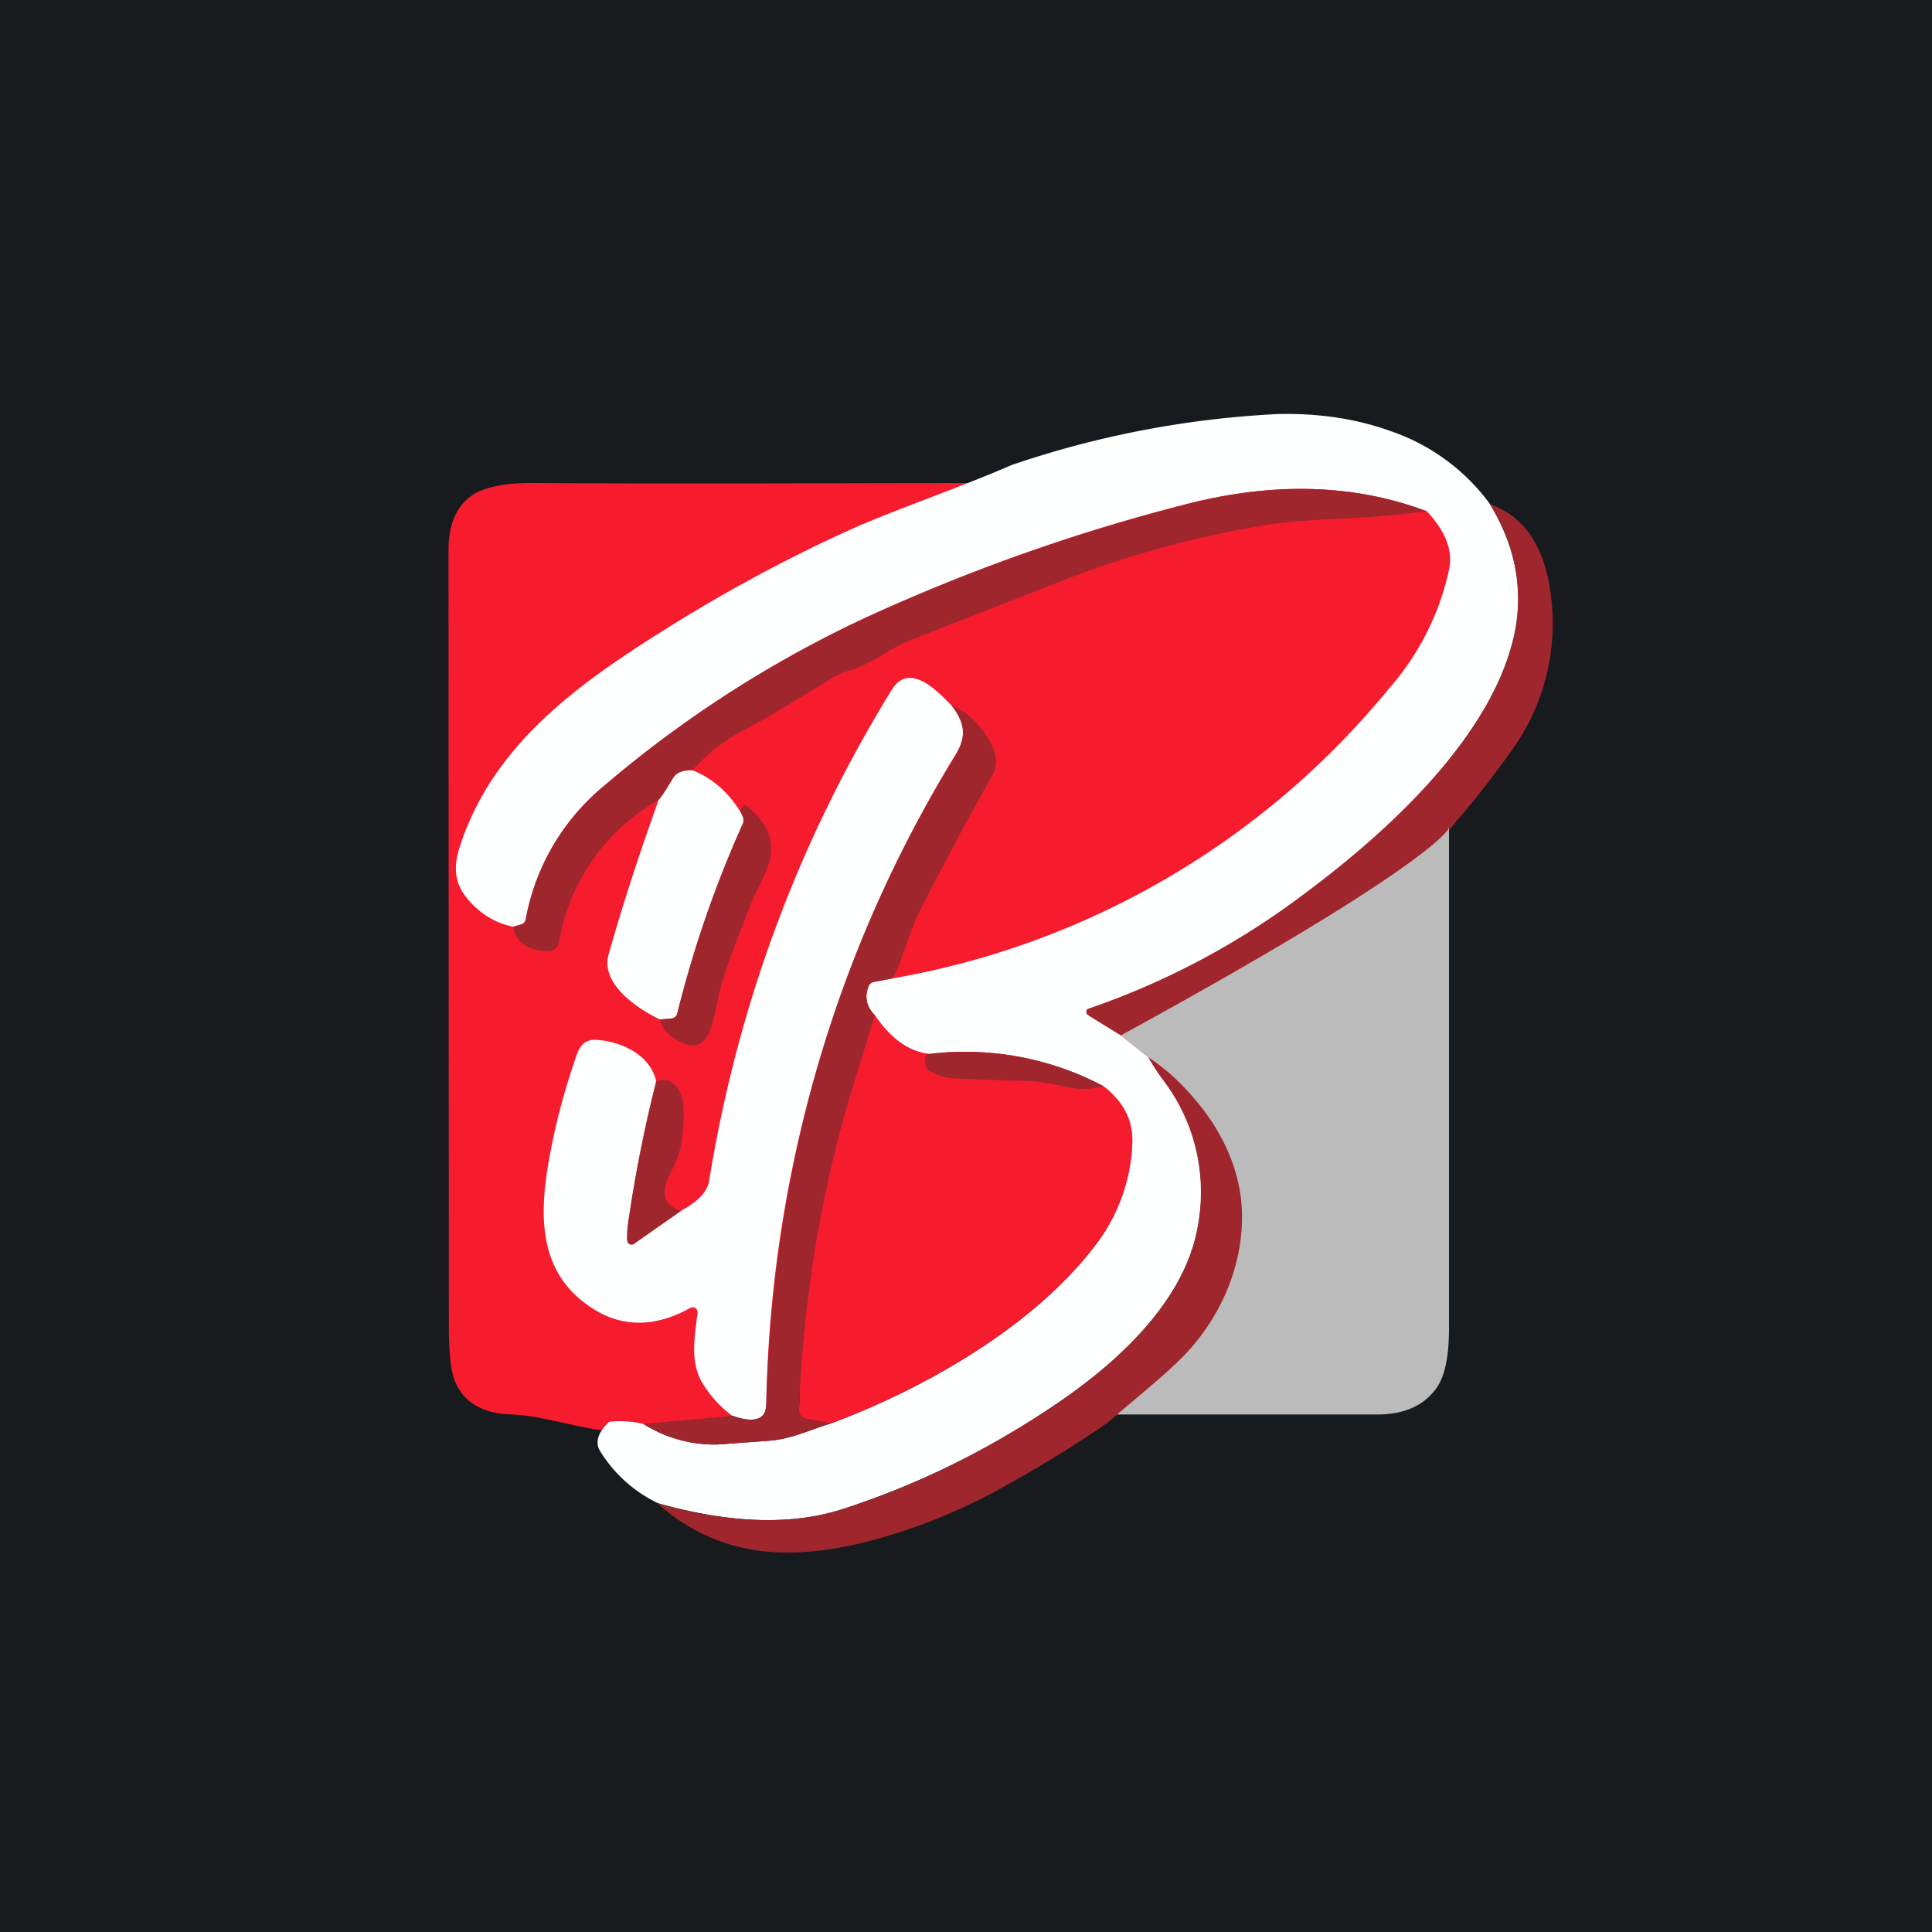
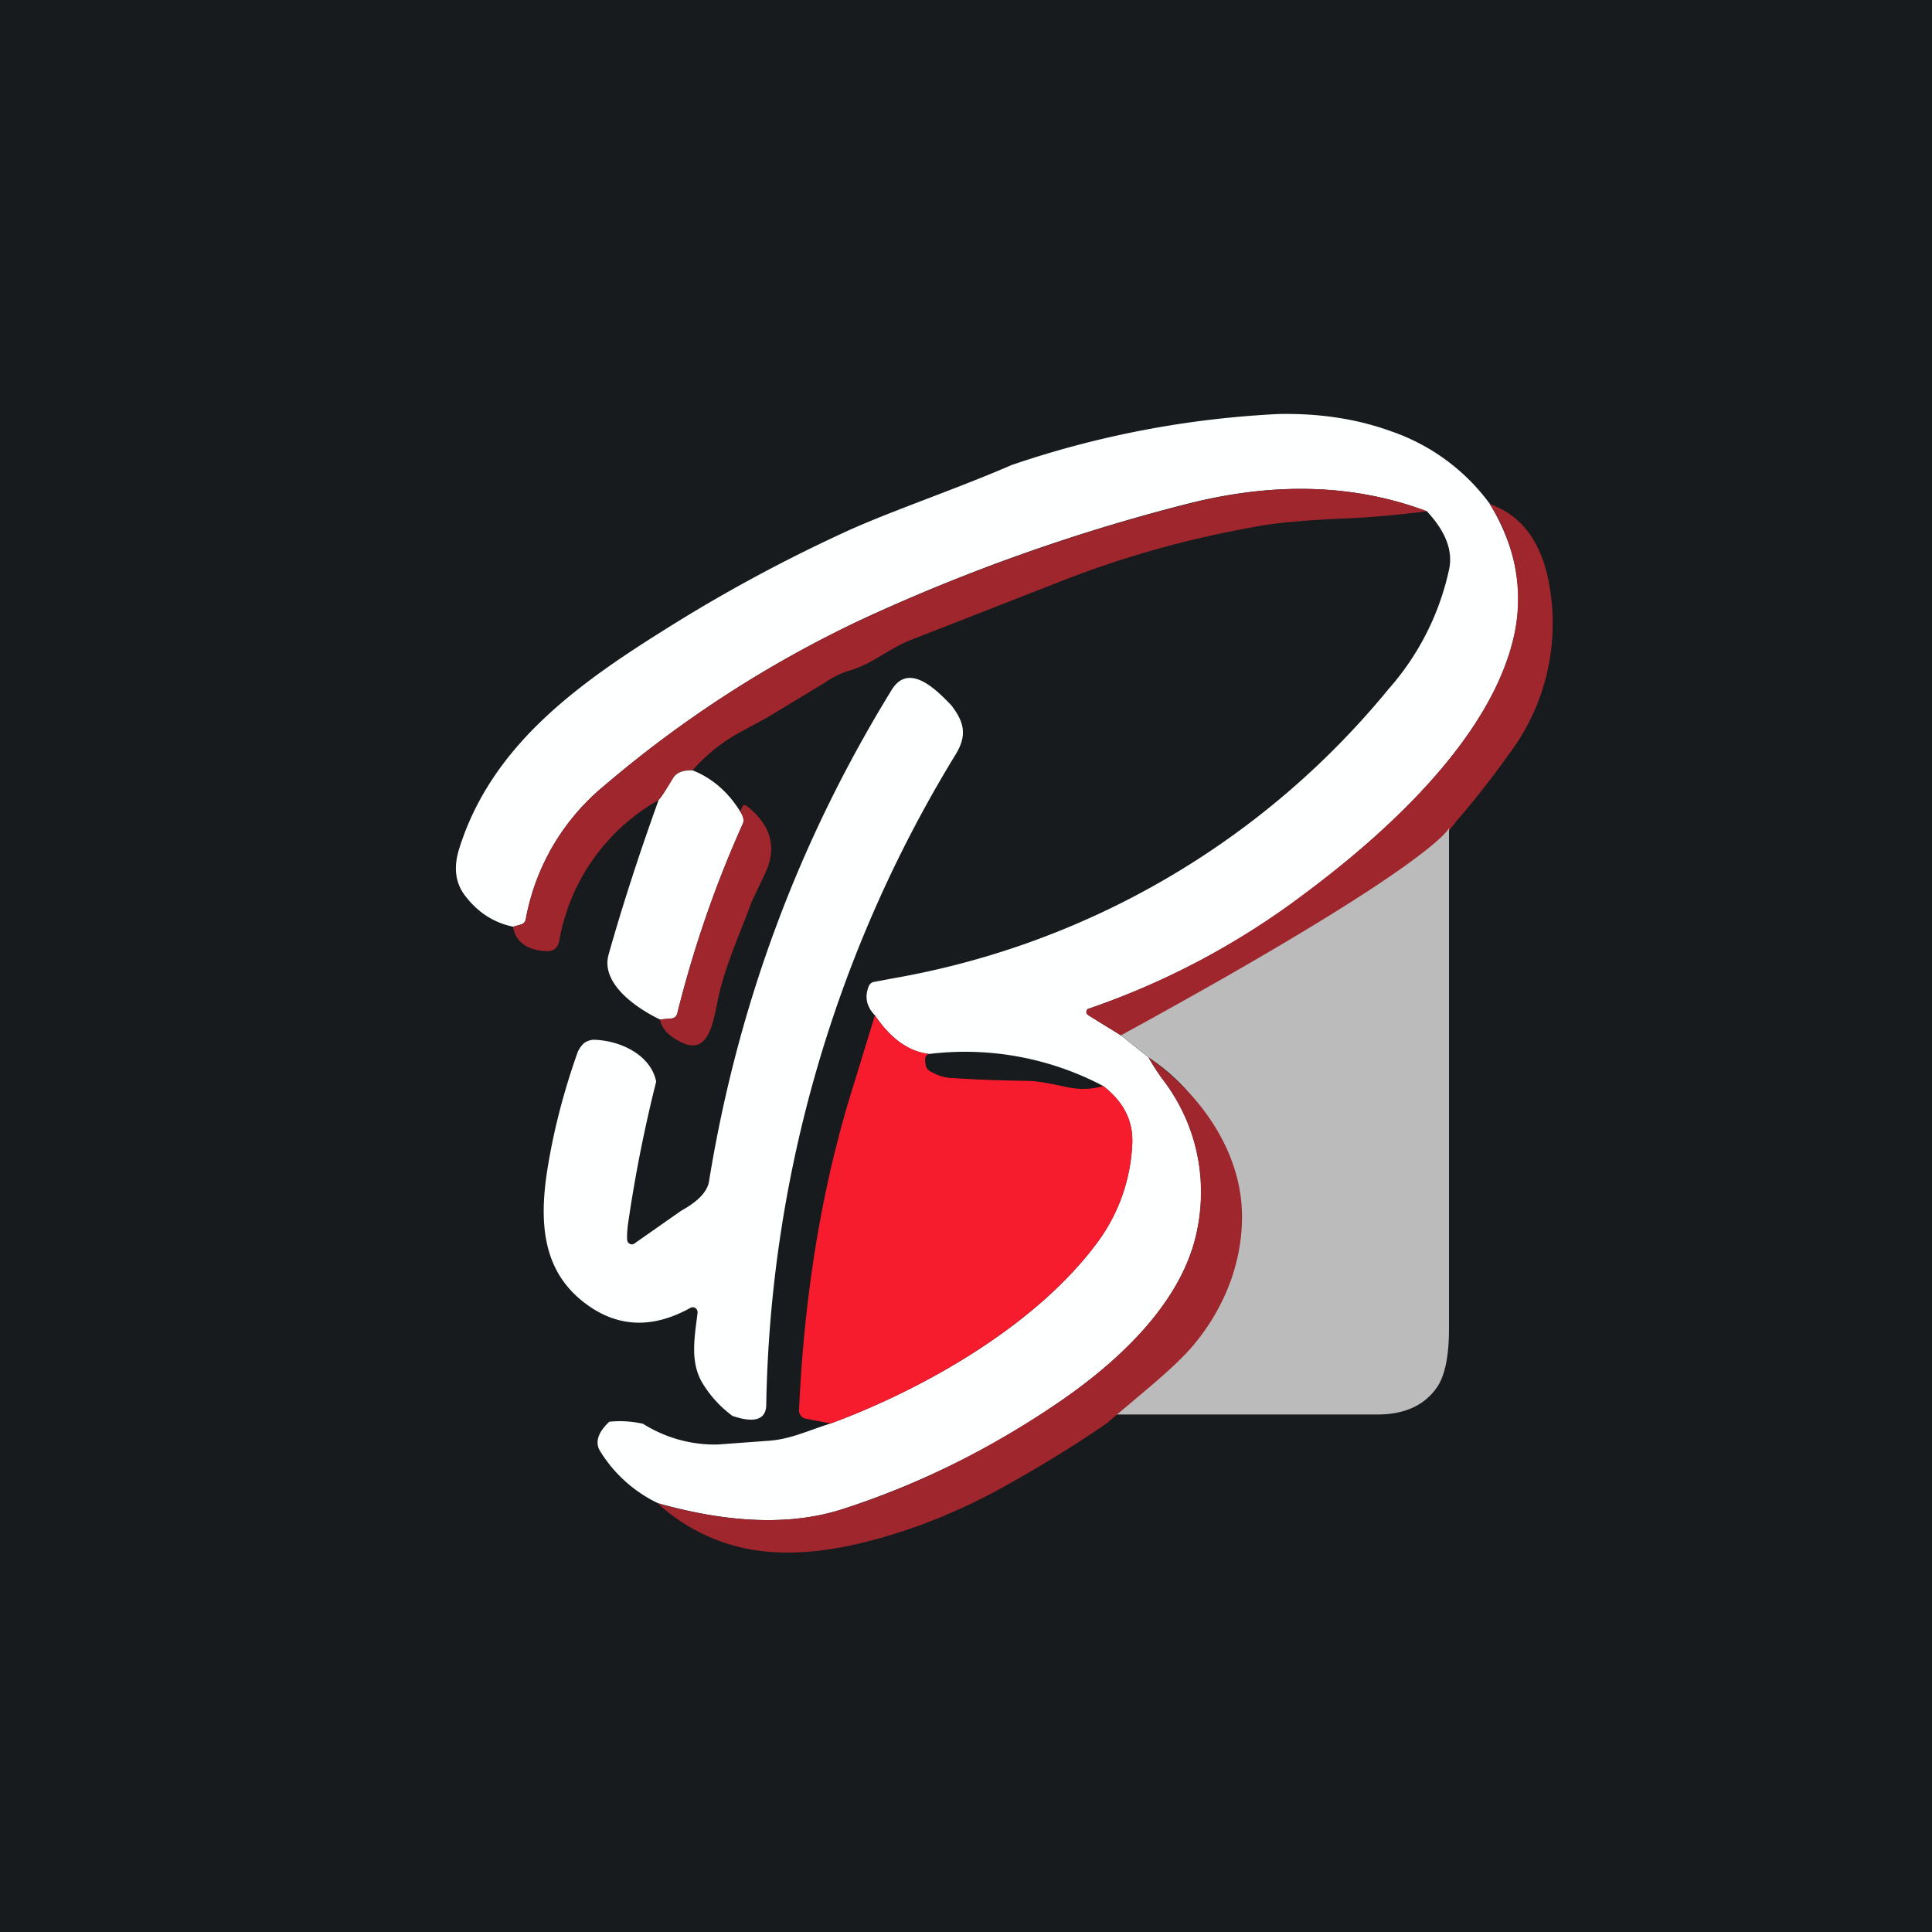
<svg xmlns="http://www.w3.org/2000/svg" width="56" height="56" viewBox="0 0 56 56">
  <path fill="#181B1E" d="M0 0h56v56H0z" />
-   <path d="M29.32 14c1.86 1.47 11.95-1.72 13.18 1.53 2 5.31-5.07 20.29-21.27 25.5L19 41.5c-.31-.08-.65-.03-1 0-.97 0-2.25-.48-3.16-.5-.81-.02-1.36-.32-1.63-.91-.14-.29-.2-.84-.2-1.67L13 15.94c0-.79.26-1.33.77-1.64.29-.16.8-.3 1.56-.3 4.66.03 9.17 0 13.99 0Z" fill="#F61C2E" />
  <path d="M43.18 14.6c.76 1.26 1 2.53.71 3.81-.66 3-3.76 5.78-6.14 7.55a22.46 22.46 0 0 1-6.23 3.29.12.12 0 0 0-.02.13l.05.05.94.58.8.64c.14.25.3.49.46.7a5.33 5.33 0 0 1 .93 4.4c-.45 2.05-2.3 3.76-4.07 4.95a24.25 24.25 0 0 1-6.18 3.04c-1.48.48-3.27.42-5.36-.17a3.99 3.99 0 0 1-1.67-1.5c-.16-.25-.08-.54.26-.86a3 3 0 0 1 .98.06 3.9 3.9 0 0 0 2.16.6l1.5-.11c.64-.05 1.16-.31 1.78-.5 2.7-1 5.9-2.82 7.67-5.17a5.18 5.18 0 0 0 1.07-2.97c.02-.64-.26-1.19-.84-1.64a8.58 8.58 0 0 0-5.05-.93c-.59-.07-1.11-.44-1.57-1.12-.25-.26-.3-.54-.18-.84a.2.2 0 0 1 .16-.13l.53-.1a23.85 23.85 0 0 0 14.38-8.39 7.66 7.66 0 0 0 1.76-3.5c.1-.53-.12-1.08-.65-1.65-2.13-.8-4.48-.86-7.05-.19a54.46 54.46 0 0 0-9.3 3.31 33.36 33.36 0 0 0-7.49 4.83 6.53 6.53 0 0 0-2.28 3.87.19.19 0 0 1-.15.16l-.22.06c-.54-.11-1-.4-1.36-.86-.35-.43-.35-.92-.2-1.4.92-2.94 3.36-4.72 5.88-6.3a45.19 45.19 0 0 1 5.46-2.95c1.3-.58 3.13-1.2 4.67-1.87A28.15 28.15 0 0 1 37.07 12c1.12-.02 2.2.12 3.25.5a5.94 5.94 0 0 1 2.86 2.1Z" fill="#FEFFFF" />
  <path d="M41.36 14.82c-.81.1-1.63.18-2.44.21-1.08.05-1.9.12-2.43.22-2.02.35-4 .9-5.92 1.67l-4.12 1.61c-.72.28-1.1.68-1.8.9-.23.06-.48.18-.73.35l-1.67 1.01-.79.43c-.52.28-.98.65-1.38 1.1-.28 0-.47.07-.56.22a5 5 0 0 1-.43.65 5.84 5.84 0 0 0-2.88 4.08c-.04.21-.17.31-.38.3-.56-.03-.88-.27-.96-.7l.22-.07a.19.19 0 0 0 .15-.16 6.53 6.53 0 0 1 2.28-3.87 33.36 33.36 0 0 1 7.5-4.83 54.46 54.46 0 0 1 9.29-3.3c2.57-.68 4.92-.62 7.05.18ZM42.32 23.68c-.03-.04-3.32 4.82-9.83 6.33l-.94-.58a.12.12 0 0 1-.06-.12l.03-.06a22.45 22.45 0 0 0 6.23-3.3c2.38-1.76 5.48-4.54 6.14-7.54a5.04 5.04 0 0 0-.71-3.8c.97.34 1.55 1.17 1.75 2.48a6.3 6.3 0 0 1-1.2 4.78 26.3 26.3 0 0 1-1.41 1.81Z" fill="#A0262D" />
  <path d="M27.58 20.45c.38.5.46.88.1 1.45a37.33 37.33 0 0 0-5.47 18.81c0 .44-.34.55-.98.33a3.31 3.31 0 0 1-.85-.92c-.39-.62-.25-1.34-.16-2.07a.15.15 0 0 0-.07-.14.14.14 0 0 0-.14 0c-1.08.6-2.08.57-2.99-.09-1.25-.9-1.4-2.26-1.17-3.82.18-1.17.48-2.34.9-3.52.05-.1.12-.2.2-.26.1-.06.2-.09.31-.08.72.03 1.6.43 1.76 1.21a40.9 40.9 0 0 0-.82 4.15c-.02.17-.03.32-.02.45a.13.13 0 0 0 .07.1.12.12 0 0 0 .13 0l1.37-.96c.49-.27.75-.55.8-.84.83-5.12 2.6-9.87 5.3-14.26.5-.8 1.29 0 1.73.46Z" fill="#FEFFFF" />
-   <path d="m25.87 28.36-.53.1a.2.2 0 0 0-.17.13c-.12.3-.06.58.19.84l-.68 2.22a37.5 37.5 0 0 0-1.52 9.23c0 .05.01.11.05.15.03.05.08.08.14.09l.73.14c-.62.19-1.14.45-1.78.5l-1.5.11a3.9 3.9 0 0 1-2.16-.6l2.6-.23c.63.22.96.1.97-.33.2-6.94 2.03-13.2 5.48-18.8.35-.58.27-.96-.1-1.46.43.17.8.52 1.11 1.05.2.35.23.67.07.96-.75 1.33-1.47 2.68-2.15 4.04-.28.55-.42 1.25-.75 1.86Z" fill="#A0262D" />
  <path d="M20.08 22.33c.57.23 1.03.63 1.38 1.2.1.14.11.26.07.35-.8 1.78-1.43 3.61-1.9 5.5a.19.19 0 0 1-.16.14l-.34.03c-.63-.3-1.73-1.02-1.49-1.88.39-1.38.87-2.87 1.45-4.48.08-.08.22-.3.43-.65.1-.15.28-.22.56-.21Z" fill="#FEFFFF" />
  <path d="m19.13 29.55.34-.03a.19.19 0 0 0 .16-.14c.47-1.89 1.1-3.72 1.9-5.5.04-.09.02-.2-.07-.35.05-.17.1-.23.17-.18.72.56.9 1.21.55 1.96l-.39.82c-.34.94-.82 1.96-1 2.94-.13.6-.27 1.59-1.12 1.1-.32-.17-.5-.38-.54-.62Z" fill="#A0262D" />
  <path d="M26.93 30.55c-.1.02-.14.13-.1.3.01.1.06.16.13.2.22.13.45.2.7.2.72.05 1.43.07 2.13.08.23 0 .59.06 1.08.17.4.09.77.08 1.1-.02.6.45.87 1 .85 1.64a5.18 5.18 0 0 1-1.07 2.97c-1.78 2.35-4.97 4.17-7.67 5.17l-.73-.14a.23.23 0 0 1-.14-.09.24.24 0 0 1-.05-.15c.14-3.12.6-6.25 1.52-9.23l.68-2.22c.46.68.98 1.05 1.57 1.12Z" fill="#F61C2E" />
-   <path d="M31.98 31.48c-.34.1-.7.11-1.11.02a6.2 6.2 0 0 0-1.08-.17c-.7-.01-1.41-.04-2.12-.07a1.56 1.56 0 0 1-.71-.21.27.27 0 0 1-.14-.2c-.03-.17 0-.28.11-.3a8.58 8.58 0 0 1 5.05.93ZM19.75 35.09l-1.37.96a.12.12 0 0 1-.18-.03.13.13 0 0 1-.02-.07c0-.13 0-.28.02-.45.2-1.4.47-2.77.82-4.15.25-.1.45-.04.63.2.27.37.14 1.18.1 1.63a4.1 4.1 0 0 1-.35.89c-.25.55-.14.89.35 1.02Z" fill="#A0262D" />
  <path d="M42 24v14.5c0 .79-.11 1.35-.34 1.7-.37.54-.95.8-1.74.8H32.1c.92-.8 1.67-1.51 2.25-2.19a5.23 5.23 0 0 0 1.4-4.34 5.58 5.58 0 0 0-2.46-3.82l-.8-.64C41.66 25 42 24 42 24Z" fill="#BBB" />
  <path d="M32.1 41.24c-1.01.7-2.1 1.36-3.27 2-1.02.54-2.07.98-3.17 1.3-1.29.38-2.4.52-3.36.44a5.39 5.39 0 0 1-3.23-1.4c2.09.58 3.88.64 5.36.16 2.11-.67 4.17-1.69 6.18-3.04 1.77-1.2 3.62-2.9 4.07-4.95.33-1.53.03-3.1-.93-4.4a6.3 6.3 0 0 1-.46-.7c1.52 1.06 2.72 2.76 2.71 4.63 0 1.38-.55 2.71-1.45 3.76-.58.67-1.53 1.4-2.45 2.2Z" fill="#A0262D" />
</svg>